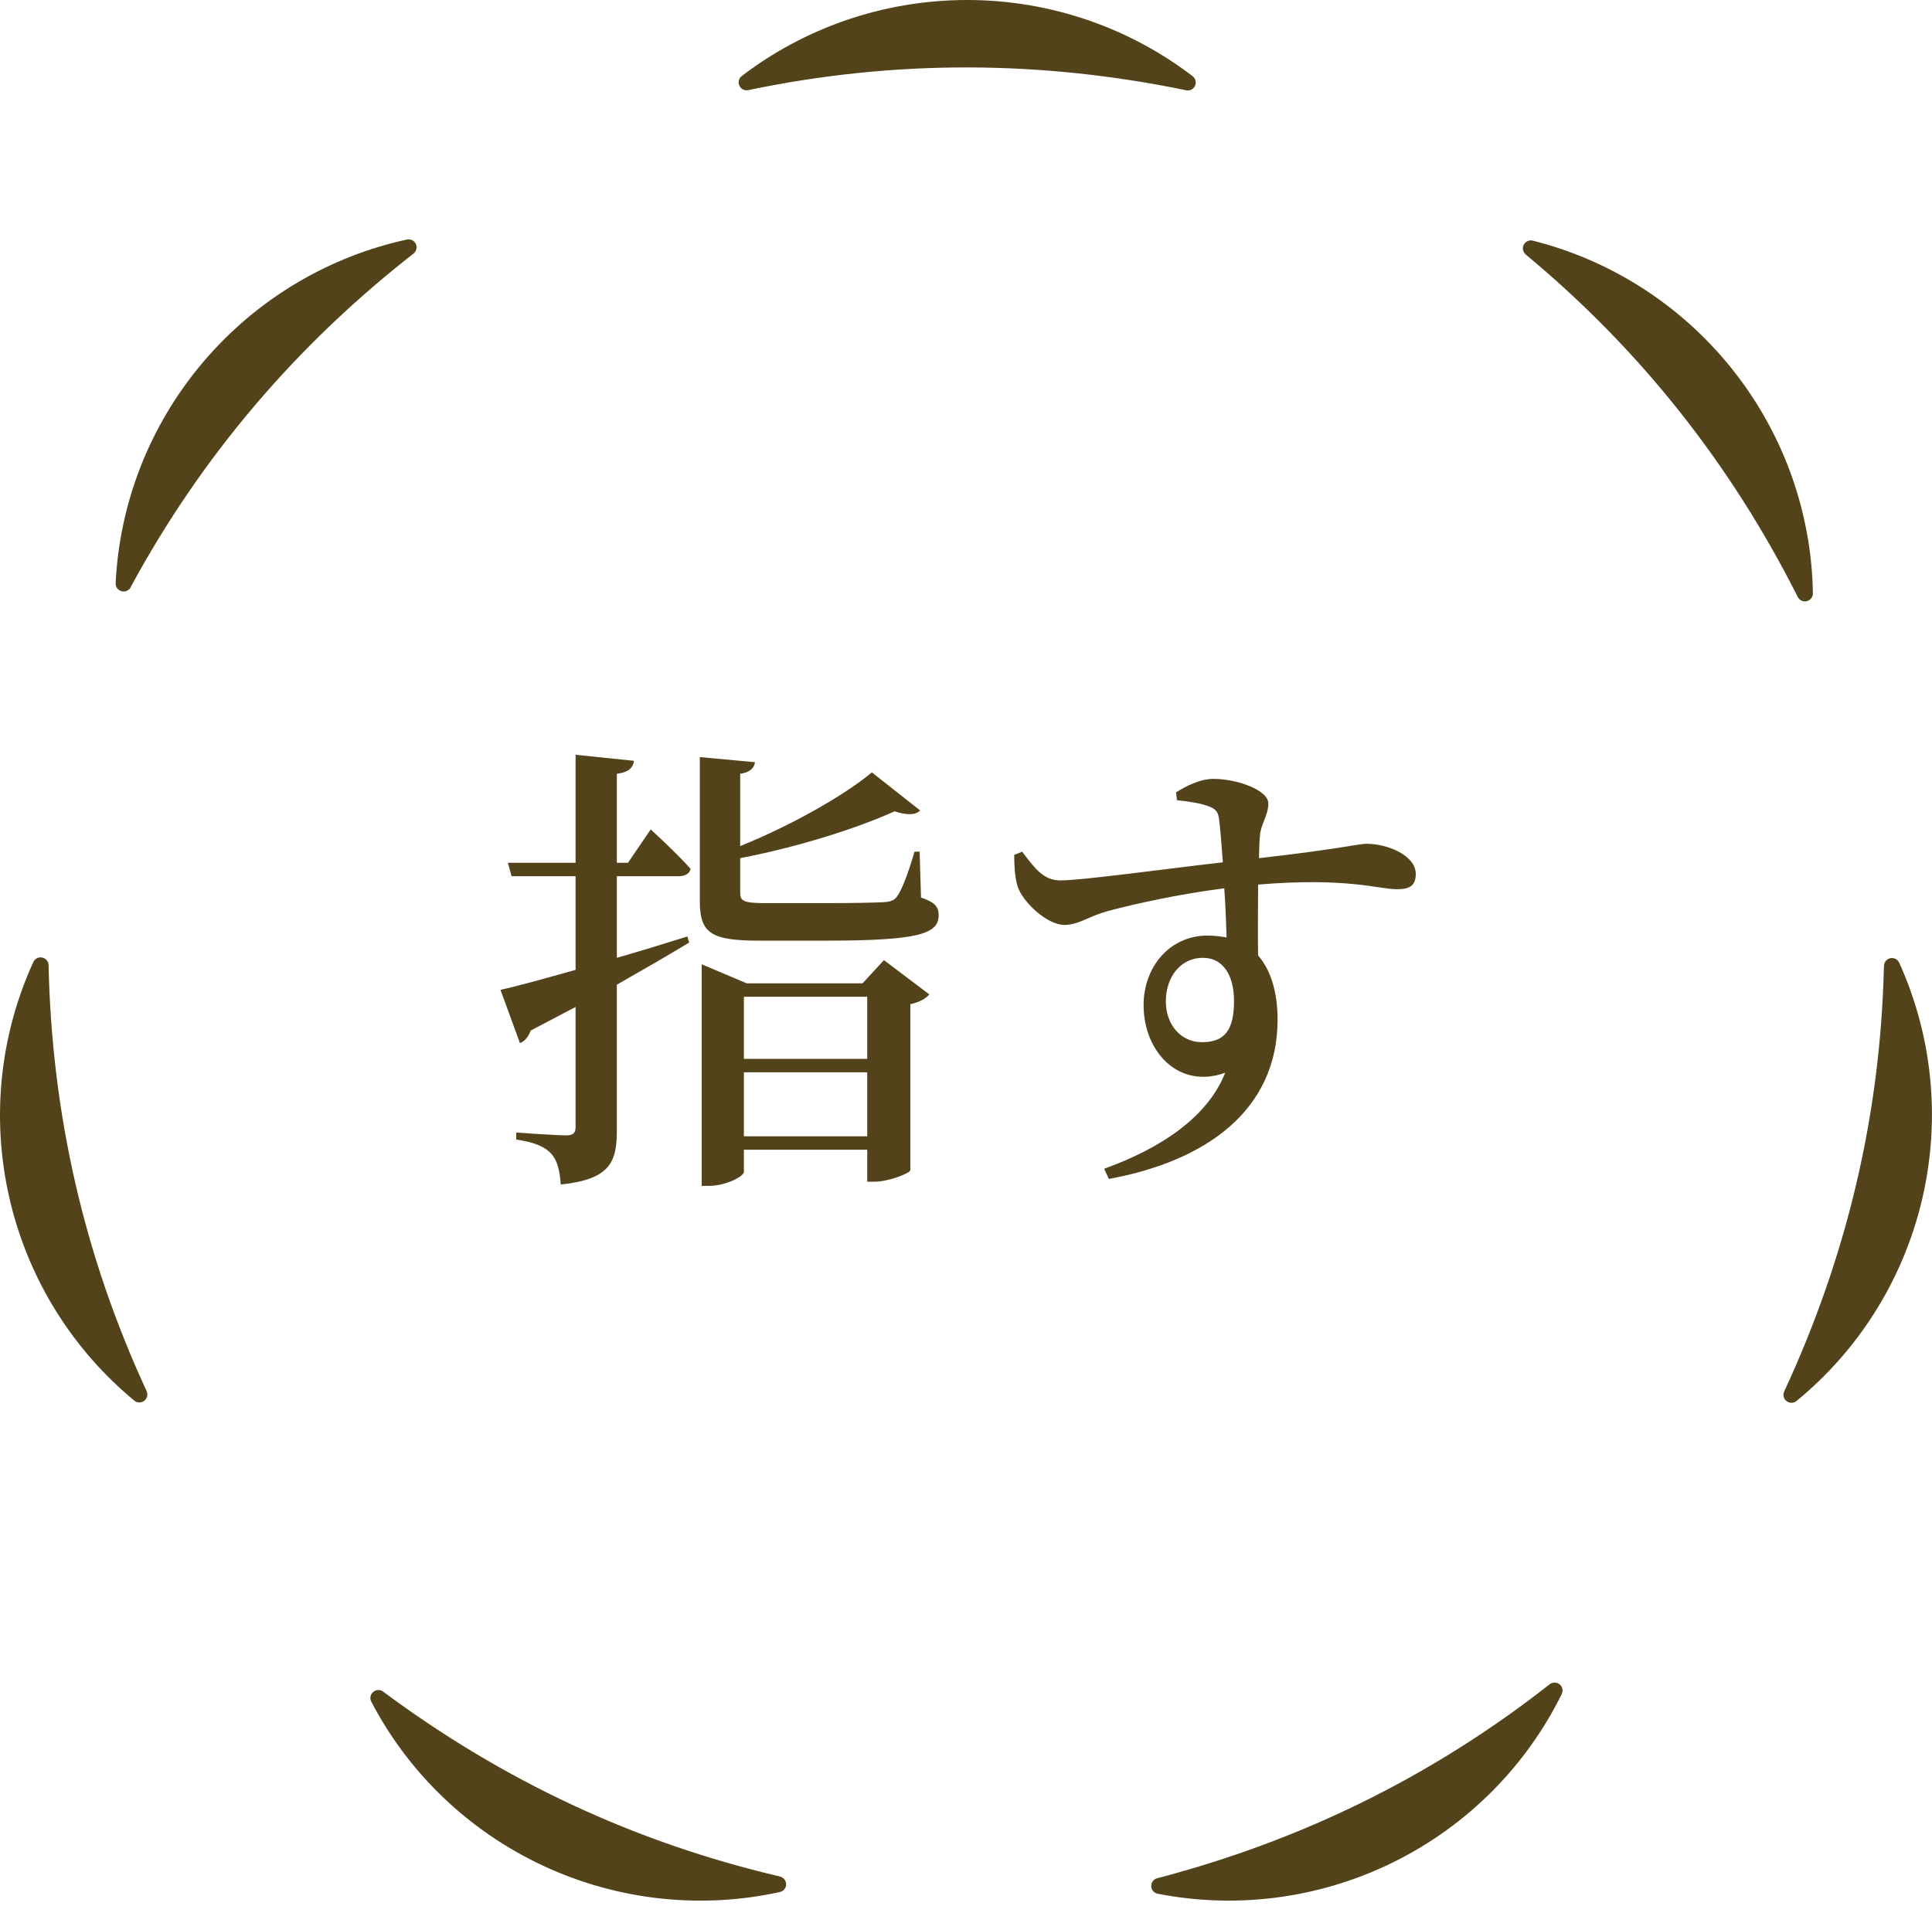
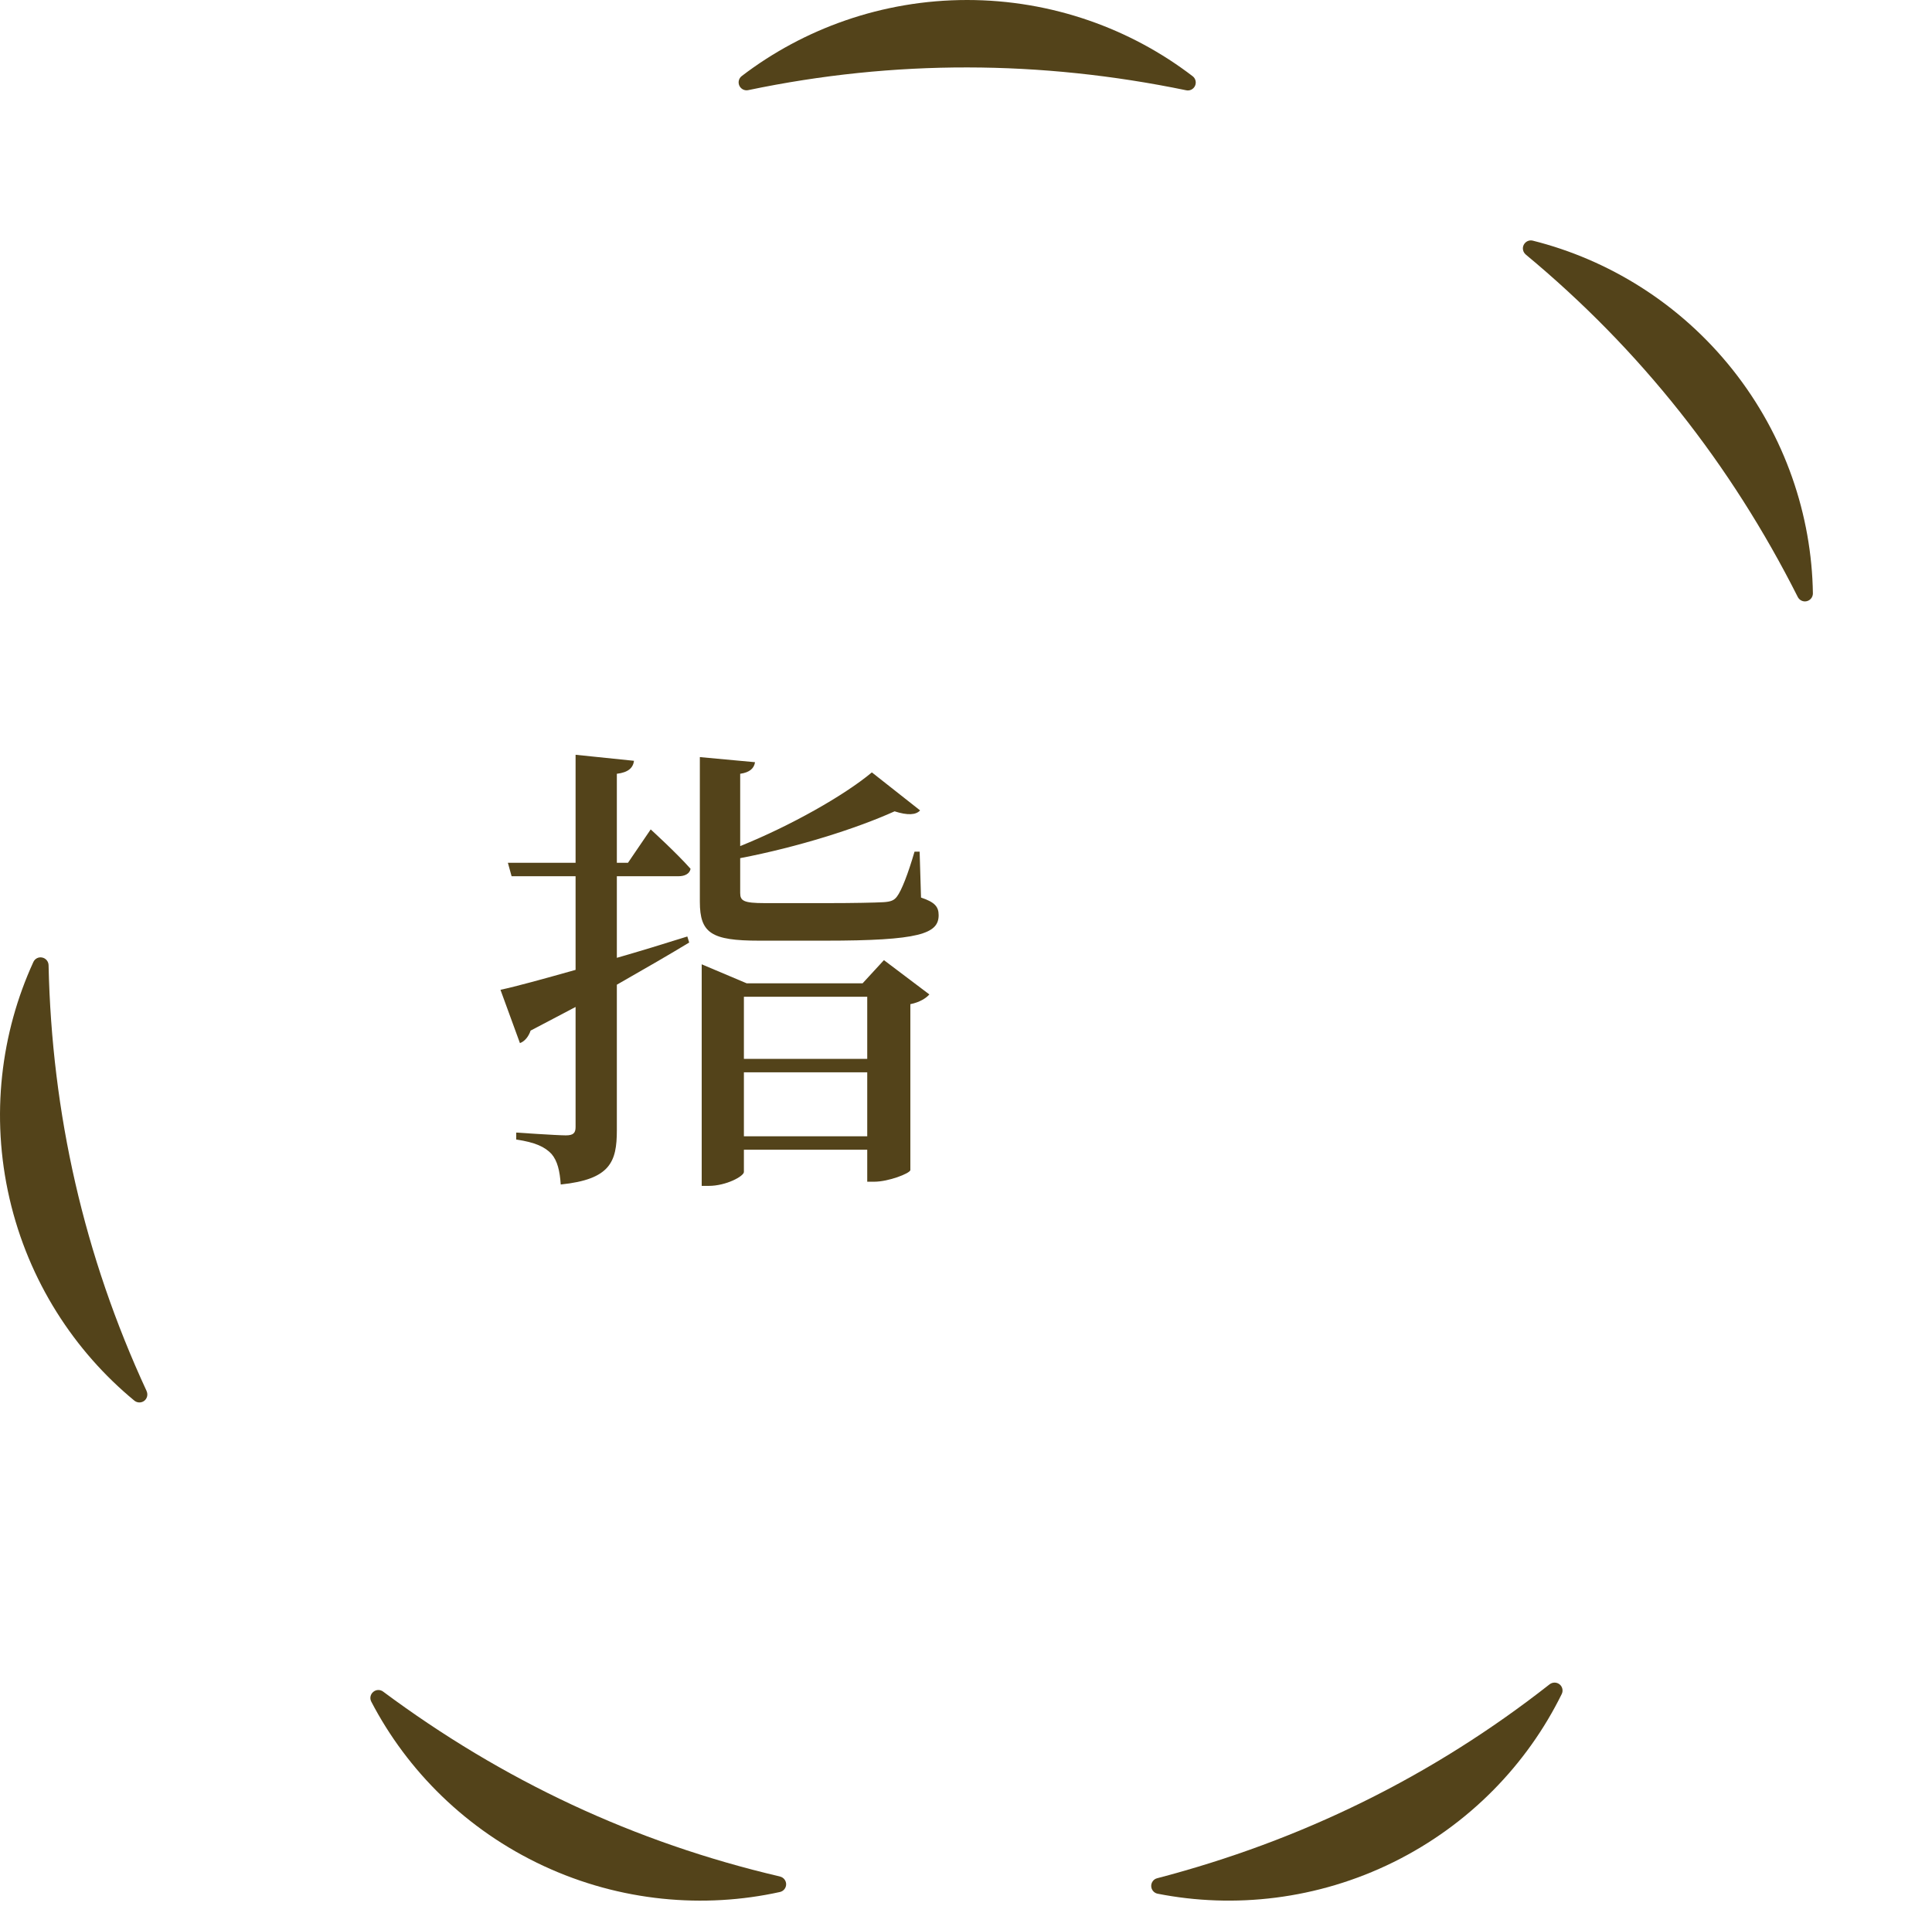
<svg xmlns="http://www.w3.org/2000/svg" width="150" height="148" viewBox="0 0 150 148" fill="none">
  <g clip-path="url(#clip0_896_28299)">
    <path d="M58.096 6.999C57.816 7.062 57.529 6.919 57.404 6.656C57.283 6.393 57.358 6.085 57.587 5.907C62.377 2.24 68.488 0 75.086 0C81.684 0 87.808 2.245 92.597 5.919C92.826 6.096 92.901 6.404 92.781 6.667C92.66 6.93 92.374 7.073 92.094 7.01C80.786 4.673 69.455 4.622 58.096 6.999V6.999Z" fill="#53431A" />
    <path d="M118.463 19.767C118.24 19.585 118.171 19.27 118.303 19.013C118.435 18.756 118.721 18.619 119.001 18.688C124.861 20.156 130.412 23.544 134.515 28.703C138.618 33.868 140.661 40.044 140.753 46.083C140.753 46.368 140.558 46.62 140.278 46.688C139.997 46.757 139.711 46.62 139.579 46.362C134.389 36.067 127.385 27.172 118.457 19.767H118.463Z" fill="#53431A" />
-     <path d="M146.274 75.008C146.274 74.723 146.486 74.472 146.766 74.414C147.047 74.357 147.333 74.5 147.453 74.763C149.942 80.259 150.738 86.703 149.238 93.119C147.733 99.541 144.157 104.974 139.476 108.802C139.252 108.985 138.932 108.985 138.703 108.808C138.474 108.631 138.4 108.322 138.526 108.059C143.378 97.599 146.005 86.595 146.268 75.008H146.274Z" fill="#53431A" />
    <path d="M120.311 130.804C120.539 130.627 120.854 130.627 121.083 130.804C121.306 130.981 121.381 131.295 121.255 131.552C118.594 136.968 114.113 141.682 108.202 144.607C102.284 147.532 95.806 148.235 89.872 147.064C89.592 147.006 89.386 146.761 89.38 146.475C89.374 146.189 89.563 145.932 89.844 145.864C101.014 142.944 111.189 137.968 120.311 130.804Z" fill="#53431A" />
    <path d="M60.556 145.732C60.836 145.795 61.036 146.047 61.036 146.332C61.036 146.618 60.836 146.869 60.556 146.932C54.661 148.235 48.172 147.686 42.192 144.904C36.206 142.116 31.611 137.505 28.824 132.146C28.692 131.889 28.755 131.581 28.979 131.392C29.202 131.204 29.517 131.198 29.745 131.369C39.005 138.259 49.248 143.087 60.55 145.727L60.556 145.732Z" fill="#53431A" />
    <path d="M11.382 108.037C11.502 108.299 11.427 108.608 11.204 108.785C10.975 108.962 10.655 108.956 10.432 108.774C5.774 104.934 2.22 99.495 0.738 93.074C-0.744 86.646 0.074 80.196 2.592 74.706C2.712 74.443 2.998 74.3 3.278 74.363C3.559 74.42 3.765 74.666 3.771 74.957C4.022 86.481 6.517 97.519 11.387 108.037H11.382Z" fill="#53431A" />
-     <path d="M10.146 45.608C10.009 45.86 9.717 45.991 9.437 45.911C9.156 45.837 8.968 45.58 8.979 45.288C9.265 39.267 11.497 33.165 15.76 28.132C20.024 23.098 25.689 19.882 31.6 18.602C31.881 18.545 32.167 18.688 32.287 18.945C32.407 19.208 32.333 19.516 32.104 19.693C23.011 26.801 15.657 35.41 10.141 45.603L10.146 45.608Z" fill="#53431A" />
  </g>
  <path d="M52.68 68.048C53.148 68.048 53.544 67.868 53.616 67.472C52.5 66.212 50.52 64.412 50.52 64.412L48.756 67.004H47.892V60.092C48.792 59.984 49.152 59.624 49.224 59.084L44.688 58.616V67.004H39.432L39.72 68.048H44.688V75.32C42.132 76.04 40.044 76.616 38.856 76.868L40.368 81.008C40.764 80.864 41.052 80.468 41.196 80.036C42.42 79.388 43.608 78.776 44.688 78.2V87.524C44.688 87.992 44.508 88.172 43.932 88.172C43.248 88.172 40.08 87.956 40.08 87.956V88.496C41.556 88.712 42.312 89.072 42.816 89.612C43.284 90.152 43.464 90.944 43.536 91.988C47.388 91.592 47.892 90.224 47.892 87.776V76.472C50.16 75.176 52.032 74.096 53.508 73.196L53.364 72.728C51.528 73.304 49.656 73.88 47.892 74.384V68.048H52.68ZM57.756 88.244V83.276H67.332V88.244H57.756ZM67.332 77.408V82.232H57.756V77.408H67.332ZM66.972 76.364H57.972L54.48 74.888V92.096H55.02C56.388 92.096 57.756 91.34 57.756 91.016V89.288H67.332V91.772H67.872C68.988 91.772 70.644 91.124 70.68 90.872V77.984C71.4 77.84 71.904 77.516 72.156 77.228L68.628 74.564L66.972 76.364ZM71.4 66.14H71.004C70.5 67.868 69.996 69.164 69.636 69.632C69.42 69.92 69.168 70.028 68.592 70.064C67.944 70.1 66.288 70.136 64.308 70.136H59.376C57.72 70.136 57.468 69.956 57.468 69.344V66.644C61.968 65.78 66.504 64.34 69.456 63.008C70.464 63.332 71.112 63.296 71.436 62.936L67.692 59.984C65.532 61.784 61.392 64.124 57.468 65.708V60.092C58.224 59.984 58.548 59.66 58.62 59.192L54.336 58.796V70.028C54.336 72.476 55.236 73.052 58.944 73.052H64.056C71.4 73.052 72.876 72.512 72.876 71.072C72.876 70.424 72.588 70.064 71.508 69.704L71.4 66.14Z" fill="#53431A" />
-   <path d="M93.324 80.936C91.668 80.936 90.516 79.568 90.516 77.768C90.516 75.86 91.668 74.384 93.396 74.384C94.944 74.384 95.808 75.716 95.808 77.732C95.808 80 95.088 80.936 93.324 80.936ZM91.38 62.144C92.424 62.252 93.252 62.396 93.828 62.612C94.404 62.828 94.584 63.044 94.656 63.692C94.764 64.52 94.836 65.672 94.944 66.968C90.804 67.436 83.748 68.408 82.272 68.372C81.012 68.336 80.4 67.508 79.356 66.14L78.744 66.392C78.744 67.148 78.78 68.084 78.996 68.804C79.392 70.064 81.3 71.828 82.632 71.828C83.784 71.828 84.504 71.144 86.16 70.712C88.068 70.208 91.416 69.452 95.052 68.984C95.16 70.424 95.196 71.828 95.232 72.8C94.8 72.728 94.296 72.656 93.756 72.656C90.804 72.656 88.788 75.104 88.788 78.056C88.788 81.692 91.524 84.608 95.124 83.312C93.756 86.768 90.12 89.18 85.728 90.764L86.088 91.556C93.576 90.188 99.192 86.264 99.192 79.172C99.192 77.192 98.724 75.392 97.68 74.204C97.644 72.44 97.68 70.424 97.68 68.696C104.556 68.12 107.04 69.056 108.444 69.056C109.38 69.056 109.92 68.84 109.92 67.868C109.92 66.428 107.724 65.528 106.104 65.528C105.456 65.528 104.088 65.924 97.752 66.644C97.752 65.888 97.788 65.276 97.824 64.88C97.896 63.98 98.472 63.332 98.472 62.396C98.472 61.352 96.024 60.488 94.224 60.488C93.144 60.488 92.064 61.064 91.308 61.532L91.38 62.144Z" fill="#53431A" />
  <defs>
    <clipPath id="clip0_896_28299">
      <rect width="150" height="147.606" fill="white" />
    </clipPath>
  </defs>
</svg>